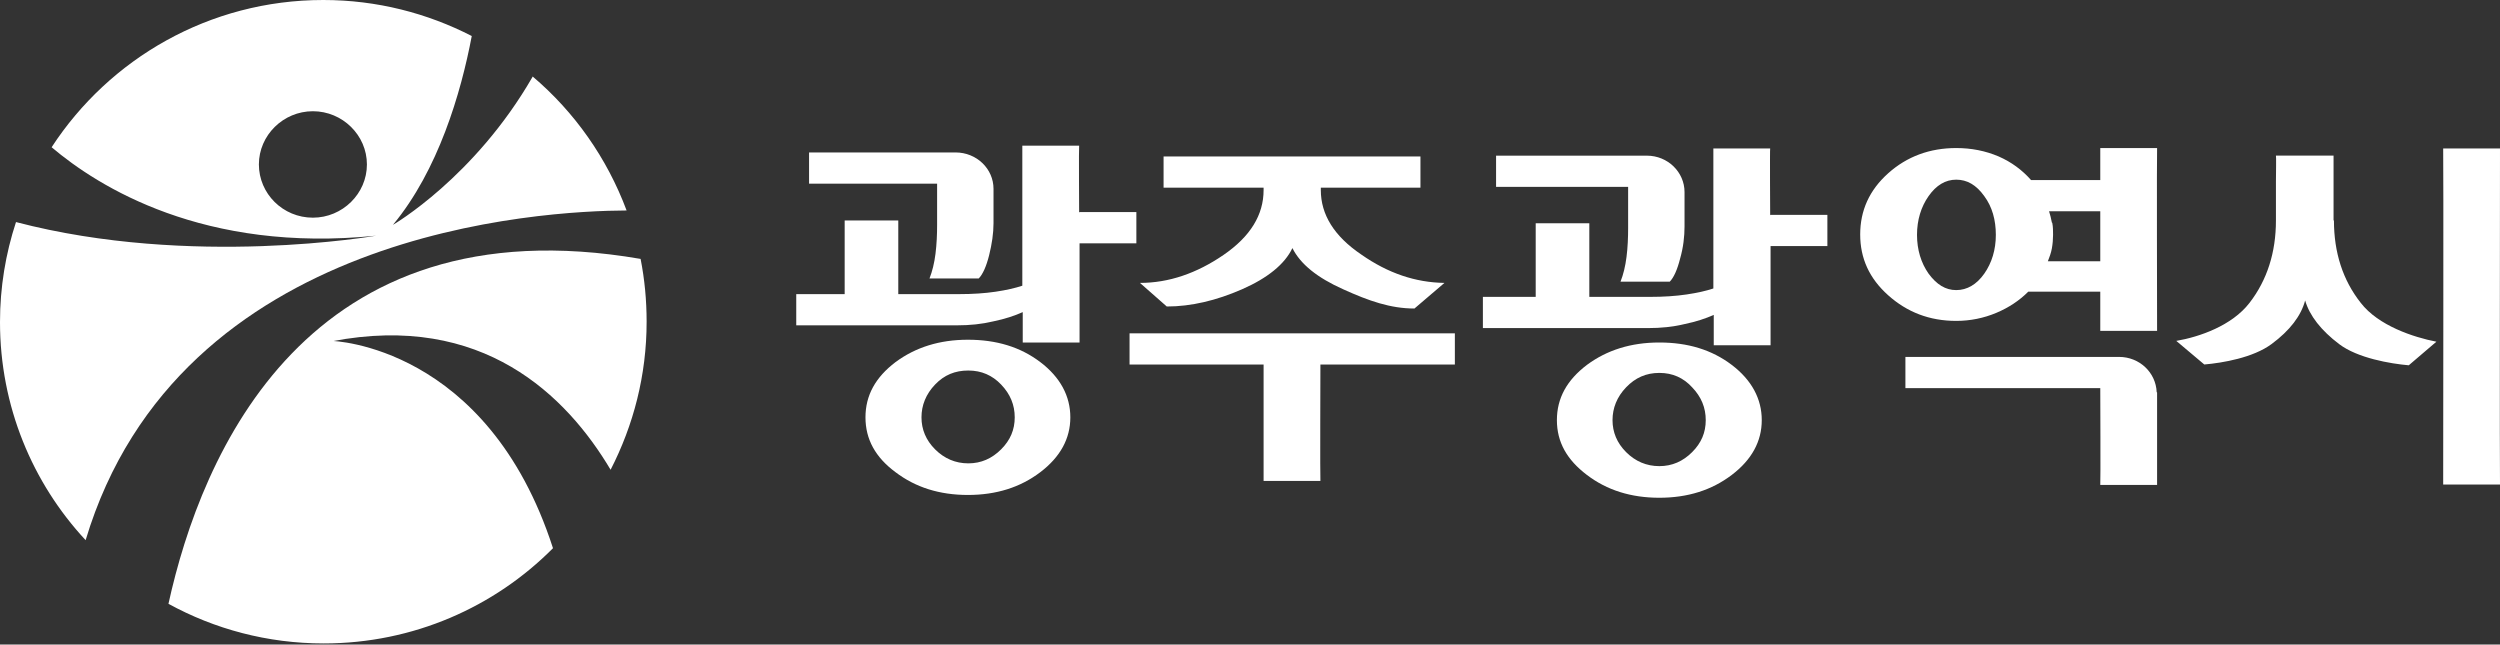
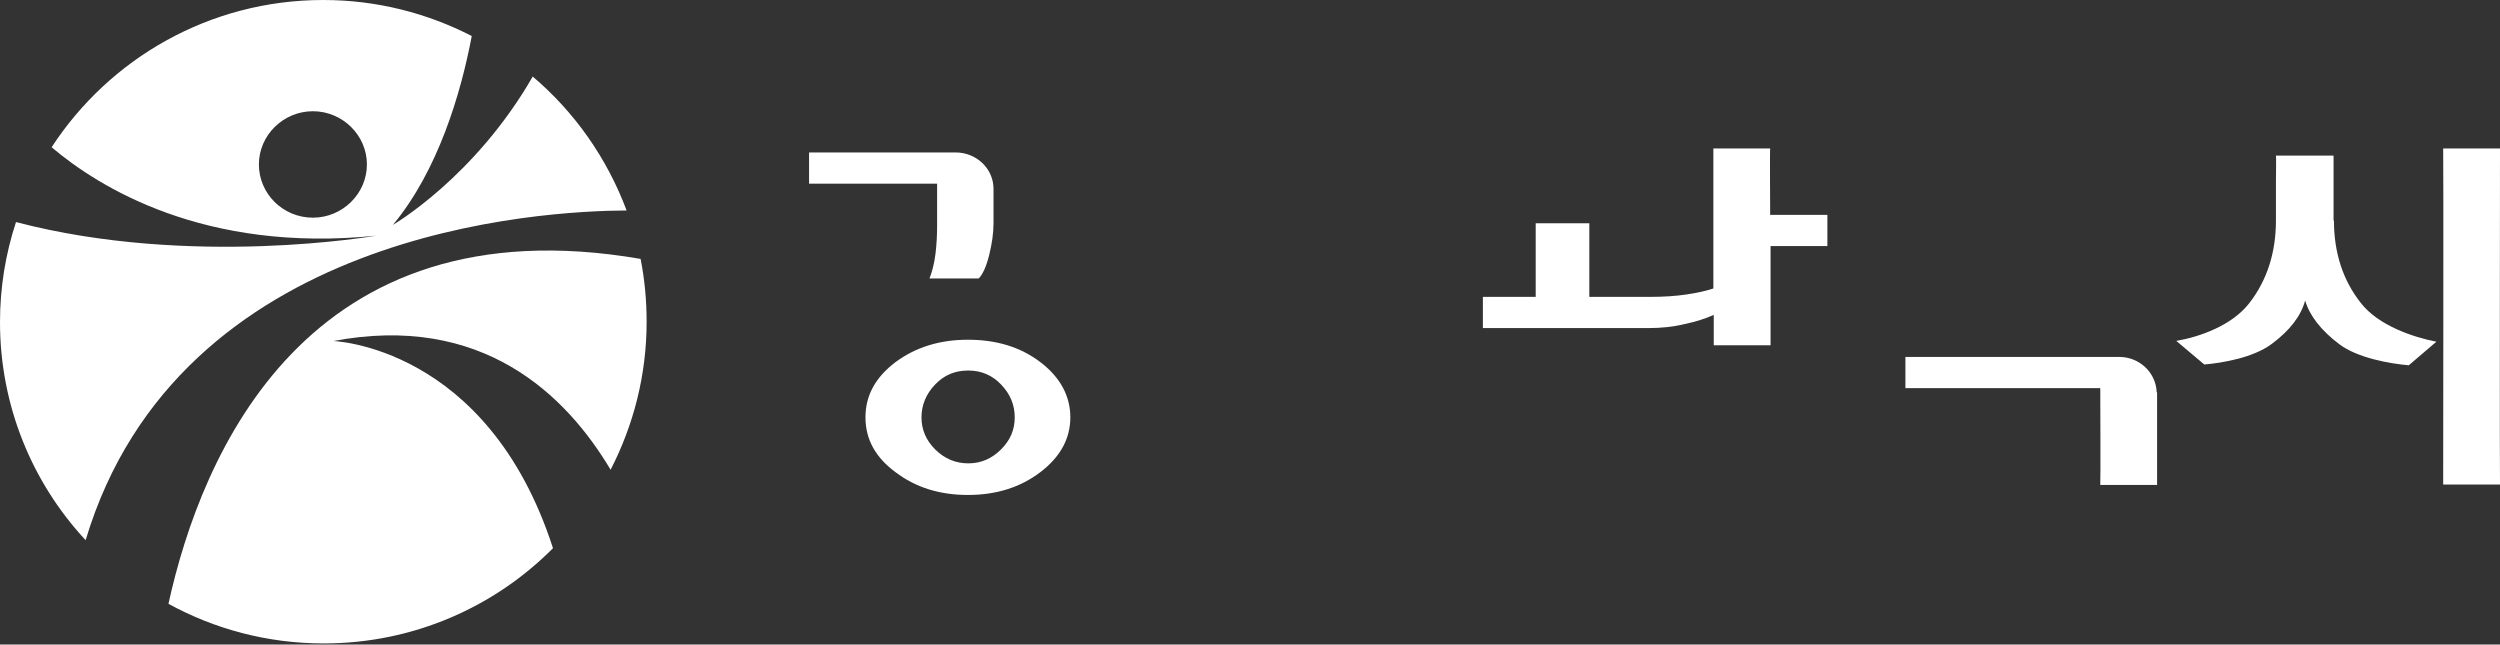
<svg xmlns="http://www.w3.org/2000/svg" width="128" height="33" viewBox="0 0 128 33" fill="none">
  <rect x="0" y="0" width="128" height="33" fill="#333333" stroke="none" />
  <path d="M16.984 17.476C24.707 15.981 29.009 20.262 31.263 24.052C32.431 21.778 33.107 19.218 33.107 16.472C33.107 15.366 33.004 14.301 32.799 13.256C15.693 10.306 10.305 23.274 8.625 30.915C10.981 32.206 13.685 32.944 16.574 32.944C21.163 32.944 25.322 31.079 28.313 28.068C24.953 17.66 17.004 17.456 17.004 17.456" fill="white" />
  <path d="M16.02 11.145C14.484 11.145 13.255 9.915 13.255 8.42C13.255 6.924 14.505 5.695 16.02 5.695C17.537 5.695 18.786 6.924 18.786 8.42C18.786 9.915 17.537 11.145 16.02 11.145ZM27.268 3.933C24.297 9.096 20.118 11.513 20.118 11.513C22.433 8.727 23.601 4.773 24.154 1.844C21.88 0.676 19.298 0 16.553 0C10.714 0 5.593 3.012 2.643 7.539C5.04 9.567 10.448 12.968 19.257 12.067C19.257 12.067 9.813 13.726 0.819 11.37C0.287 12.989 0 14.709 0 16.492C0 20.794 1.659 24.727 4.384 27.657C9.157 11.739 27.821 10.796 32.082 10.776C31.078 8.092 29.419 5.736 27.268 3.913" fill="white" />
  <path d="M125.091 7.6H128C128 7.6 127.98 24.788 128 24.808H125.091C125.091 24.808 125.111 7.6 125.091 7.6ZM119.498 11.287C119.498 12.926 119.949 14.34 120.871 15.507C121.772 16.675 123.575 17.269 124.743 17.495L123.329 18.703C122.387 18.621 120.707 18.335 119.764 17.617C118.843 16.921 118.248 16.163 118.023 15.384C117.818 16.163 117.245 16.921 116.302 17.617C115.36 18.314 113.803 18.58 112.86 18.662L111.426 17.454C112.615 17.249 114.274 16.675 115.175 15.507C116.077 14.34 116.528 12.926 116.528 11.287V9.28C116.528 8.931 116.548 7.989 116.528 7.968H119.478C119.478 7.968 119.478 8.931 119.478 9.28V11.287H119.498Z" fill="white" />
-   <path d="M64.696 18.664H57.833V17.066H73.26C73.567 17.066 74.468 17.066 74.489 17.066V18.664H67.605C67.605 18.664 67.585 24.605 67.605 24.625H64.696V18.664ZM64.676 9.609H59.575V8.011H72.727V9.609H67.626V9.732C67.626 10.981 68.302 12.088 69.695 13.03C71.068 13.993 72.481 14.464 73.956 14.485L72.42 15.796C71.191 15.796 70.084 15.406 68.773 14.812C67.441 14.218 66.581 13.522 66.171 12.702C65.782 13.522 64.901 14.239 63.59 14.812C62.279 15.386 60.988 15.693 59.739 15.693L58.366 14.485C59.841 14.485 61.275 13.993 62.648 13.05C64.02 12.108 64.696 11.002 64.696 9.732V9.609H64.676Z" fill="white" />
-   <path d="M98.745 14.013C98.356 13.46 98.151 12.784 98.151 12.026C98.151 11.268 98.356 10.592 98.745 10.039C99.134 9.485 99.606 9.199 100.159 9.199C100.712 9.199 101.183 9.465 101.593 10.039C102.003 10.592 102.187 11.268 102.187 12.026C102.187 12.784 101.982 13.46 101.593 14.013C101.204 14.566 100.712 14.853 100.159 14.853C99.606 14.853 99.155 14.566 98.745 14.013ZM105.055 11.391C105.014 11.186 104.973 11.001 104.912 10.817H107.534V13.378H104.85C104.932 13.173 105.014 12.948 105.055 12.722C105.096 12.497 105.117 12.251 105.117 12.026C105.117 11.821 105.117 11.616 105.076 11.411M102.207 16.02C102.843 15.754 103.396 15.386 103.846 14.935H107.534V16.942H110.443C110.443 16.942 110.423 7.601 110.443 7.58H107.534V9.219H103.99C103.539 8.707 102.986 8.297 102.33 8.01C101.654 7.723 100.937 7.58 100.159 7.58C98.807 7.58 97.639 8.01 96.676 8.871C95.713 9.731 95.242 10.776 95.242 12.005C95.242 13.234 95.713 14.259 96.676 15.119C97.639 15.98 98.786 16.43 100.159 16.43C100.876 16.43 101.572 16.287 102.207 16.02Z" fill="white" />
  <path d="M110.422 20.077C110.381 19.073 109.542 18.274 108.497 18.274H97.557V19.872H107.534C107.534 19.872 107.554 24.81 107.534 24.83H110.443C110.443 24.83 110.443 22.023 110.443 20.098" fill="white" />
-   <path d="M83.36 9.568V11.678C83.36 12.169 83.339 12.682 83.278 13.153C83.216 13.645 83.114 14.054 82.97 14.423H85.49C85.695 14.218 85.879 13.808 86.023 13.235C86.187 12.661 86.248 12.108 86.248 11.596V9.834C86.248 8.81 85.388 7.97 84.323 7.97H76.599V9.568H83.36Z" fill="white" />
  <path d="M90.633 11.021C90.633 11.021 90.612 7.6 90.633 7.6H87.724V14.77C87.355 14.893 86.904 14.995 86.351 15.077C85.798 15.159 85.183 15.2 84.487 15.2H81.373C81.373 15.2 81.373 11.451 81.373 11.431H78.628V15.2C78.628 15.2 75.944 15.2 75.924 15.2V16.798H84.385C85.04 16.798 85.655 16.737 86.249 16.593C86.843 16.47 87.335 16.306 87.744 16.122V17.679H90.653V12.598C90.653 12.598 93.542 12.598 93.562 12.598V11H90.653" fill="white" />
-   <path d="M86.638 23.149C86.166 23.621 85.613 23.866 84.958 23.866C84.302 23.866 83.728 23.621 83.257 23.149C82.786 22.678 82.561 22.125 82.561 21.511C82.561 20.896 82.786 20.322 83.257 19.831C83.728 19.339 84.282 19.093 84.958 19.093C85.634 19.093 86.187 19.339 86.638 19.831C87.109 20.322 87.334 20.875 87.334 21.511C87.334 22.146 87.109 22.678 86.638 23.149ZM88.666 18.683C87.641 17.905 86.412 17.536 84.958 17.536C83.503 17.536 82.274 17.925 81.25 18.683C80.225 19.462 79.713 20.384 79.713 21.511C79.713 22.637 80.225 23.539 81.25 24.317C82.274 25.096 83.503 25.485 84.958 25.485C86.412 25.485 87.641 25.096 88.666 24.317C89.69 23.539 90.202 22.596 90.202 21.511C90.202 20.425 89.69 19.462 88.666 18.683Z" fill="white" />
  <path d="M47.98 9.403V11.513C47.98 12.004 47.959 12.496 47.898 12.988C47.836 13.479 47.734 13.889 47.59 14.258H50.11C50.315 14.053 50.499 13.643 50.643 13.07C50.786 12.496 50.868 11.943 50.868 11.431V9.669C50.868 8.645 50.008 7.805 48.922 7.805H41.424V9.403H47.938" fill="white" />
-   <path d="M55.252 10.879C55.252 10.879 55.232 7.458 55.252 7.458H52.343V14.628C51.974 14.751 51.524 14.854 50.971 14.936C50.417 15.018 49.803 15.059 49.106 15.059H45.992C45.992 15.059 45.992 11.309 45.992 11.289H43.247V15.059C43.247 15.059 40.789 15.059 40.768 15.059V16.657H49.004C49.66 16.657 50.274 16.595 50.868 16.452C51.462 16.329 51.954 16.165 52.364 15.98V17.537H55.273V12.457C55.273 12.457 58.161 12.457 58.182 12.457V10.859H55.273" fill="white" />
  <path d="M51.257 23.007C50.786 23.478 50.233 23.724 49.577 23.724C48.922 23.724 48.348 23.478 47.877 23.007C47.406 22.536 47.18 21.983 47.18 21.368C47.18 20.753 47.406 20.18 47.877 19.688C48.348 19.196 48.901 18.971 49.577 18.971C50.253 18.971 50.807 19.217 51.257 19.688C51.728 20.18 51.954 20.733 51.954 21.368C51.954 22.003 51.728 22.536 51.257 23.007ZM53.265 18.541C52.241 17.762 51.011 17.394 49.557 17.394C48.102 17.394 46.873 17.783 45.849 18.541C44.825 19.319 44.312 20.241 44.312 21.368C44.312 22.495 44.825 23.417 45.849 24.175C46.873 24.953 48.102 25.342 49.557 25.342C51.011 25.342 52.241 24.953 53.265 24.175C54.289 23.396 54.801 22.454 54.801 21.368C54.801 20.282 54.289 19.319 53.265 18.541Z" fill="white" />
</svg>